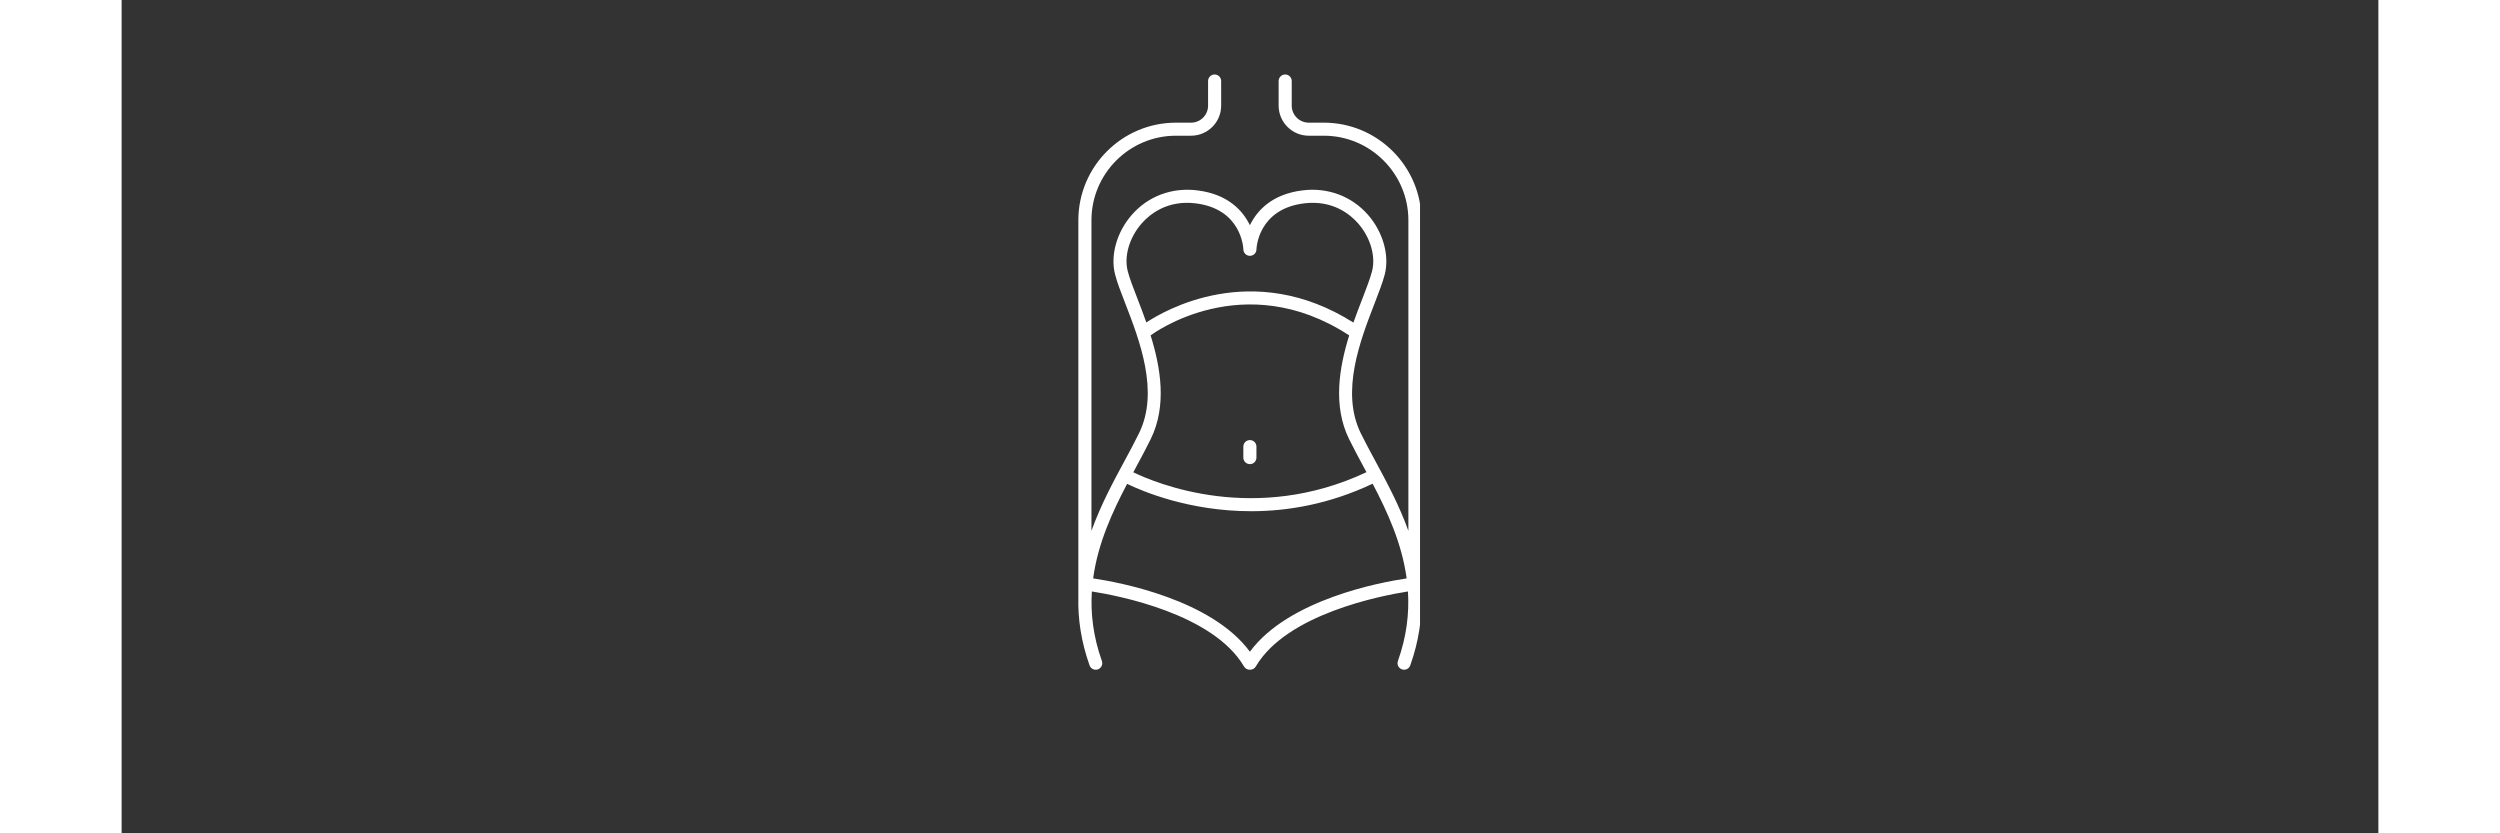
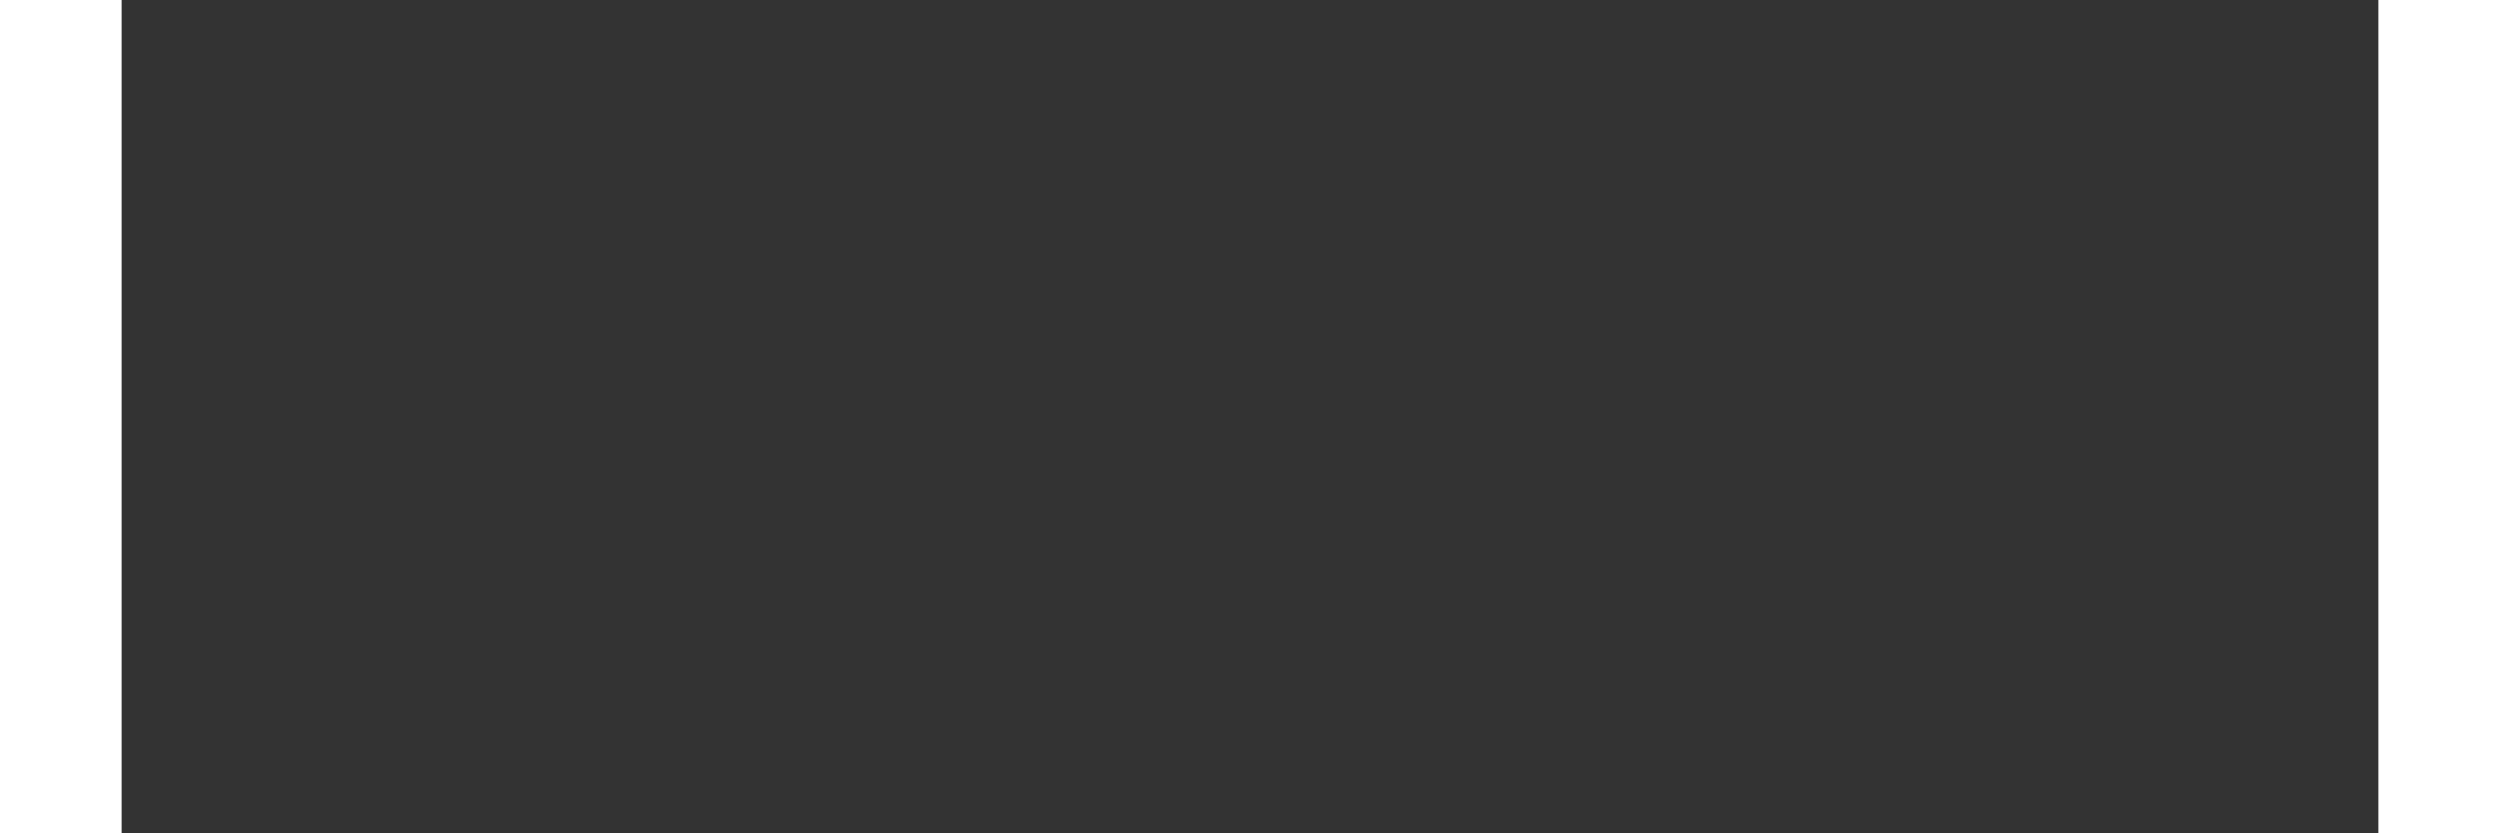
<svg xmlns="http://www.w3.org/2000/svg" width="300" zoomAndPan="magnify" viewBox="0 0 224.88 83.04" height="100" preserveAspectRatio="xMidYMid meet" version="1.0">
  <rect x="0" y="0" width="224.88" height="83.04" fill="#333333" stroke="none" />
  <defs>
    <clipPath id="434de4d040">
-       <path d="M 95.277 7.414 L 129.383 7.414 L 129.383 66.73 L 95.277 66.73 Z M 95.277 7.414 " clip-rule="nonzero" />
-     </clipPath>
+       </clipPath>
  </defs>
  <g clip-path="url(#434de4d040)">
    <path fill="#ffffff" d="M 112.43 64.941 C 108.586 59.727 99.406 58.02 96.809 57.637 C 97.285 54.133 98.73 51.004 100.195 48.215 C 101.691 48.941 106.371 50.941 112.551 50.941 C 116.184 50.941 120.336 50.246 124.66 48.199 C 126.125 50.992 127.574 54.129 128.051 57.637 C 125.453 58.02 116.273 59.727 112.43 64.941 Z M 102.559 43.73 C 104.168 40.441 103.547 36.664 102.535 33.418 C 102.559 33.406 102.578 33.395 102.598 33.379 C 102.691 33.312 111.773 26.551 122.301 33.406 C 122.309 33.414 122.316 33.414 122.324 33.422 C 121.316 36.664 120.695 40.441 122.301 43.73 C 122.738 44.621 123.234 45.539 123.758 46.516 C 123.855 46.691 123.949 46.871 124.047 47.051 C 112.926 52.285 103.051 48.148 100.809 47.062 C 100.906 46.879 101.004 46.695 101.102 46.516 C 101.629 45.539 102.125 44.621 102.559 43.73 Z M 100.258 27.027 C 99.871 25.535 100.418 23.66 101.652 22.258 C 102.438 21.363 104.176 19.918 107.016 20.262 C 111.594 20.82 111.773 24.684 111.781 24.859 C 111.781 24.879 111.785 24.895 111.785 24.914 C 111.789 24.934 111.789 24.953 111.793 24.973 C 111.797 25 111.809 25.023 111.816 25.051 C 111.82 25.062 111.824 25.078 111.828 25.09 C 111.84 25.117 111.852 25.141 111.867 25.164 C 111.875 25.176 111.879 25.188 111.887 25.199 C 111.898 25.219 111.914 25.234 111.926 25.25 C 111.941 25.27 111.957 25.285 111.973 25.305 C 111.977 25.309 111.98 25.312 111.988 25.316 C 112.098 25.422 112.246 25.488 112.414 25.492 C 112.418 25.492 112.422 25.492 112.426 25.492 C 112.434 25.492 112.441 25.492 112.445 25.492 C 112.477 25.492 112.504 25.488 112.535 25.484 C 112.539 25.48 112.543 25.48 112.551 25.48 C 112.586 25.473 112.621 25.465 112.656 25.453 C 112.664 25.449 112.668 25.445 112.676 25.445 C 112.703 25.434 112.73 25.418 112.758 25.402 C 112.77 25.398 112.781 25.391 112.793 25.383 C 112.812 25.371 112.832 25.355 112.848 25.34 C 112.863 25.328 112.879 25.316 112.891 25.305 C 112.906 25.289 112.918 25.273 112.93 25.258 C 112.945 25.238 112.961 25.223 112.973 25.207 C 112.98 25.188 112.992 25.172 113 25.156 C 113.012 25.137 113.023 25.117 113.031 25.094 C 113.039 25.078 113.043 25.055 113.051 25.035 C 113.059 25.016 113.062 24.996 113.066 24.977 C 113.074 24.953 113.074 24.93 113.078 24.91 C 113.078 24.891 113.082 24.875 113.082 24.859 C 113.086 24.695 113.262 20.82 117.844 20.262 C 120.691 19.918 122.426 21.363 123.211 22.258 C 124.441 23.66 124.988 25.535 124.602 27.027 C 124.418 27.738 124.059 28.668 123.645 29.746 C 123.359 30.48 123.047 31.289 122.746 32.145 C 112.672 25.777 103.828 30.988 102.109 32.133 C 101.812 31.277 101.5 30.477 101.219 29.746 C 100.801 28.668 100.441 27.738 100.258 27.027 Z M 129.52 59.398 C 129.523 59.387 129.523 59.371 129.523 59.359 L 129.523 21.949 C 129.523 16.586 125.16 12.223 119.797 12.223 L 118.293 12.223 C 117.359 12.223 116.598 11.461 116.598 10.527 L 116.598 8.074 C 116.598 7.715 116.309 7.422 115.945 7.422 C 115.586 7.422 115.293 7.715 115.293 8.074 L 115.293 10.527 C 115.293 12.18 116.641 13.523 118.293 13.523 L 119.797 13.523 C 124.441 13.523 128.223 17.305 128.223 21.949 L 128.223 52.902 C 127.309 50.344 126.051 48.016 124.906 45.895 C 124.387 44.934 123.898 44.023 123.473 43.16 C 121.453 39.023 123.422 33.934 124.859 30.219 C 125.289 29.102 125.664 28.137 125.867 27.352 C 126.355 25.453 125.699 23.117 124.191 21.398 C 122.566 19.547 120.191 18.66 117.688 18.969 C 114.613 19.344 113.141 20.988 112.43 22.441 C 111.723 20.988 110.25 19.344 107.176 18.969 C 104.664 18.66 102.297 19.543 100.672 21.398 C 99.164 23.117 98.504 25.453 98.996 27.352 C 99.199 28.137 99.57 29.102 100.004 30.219 C 101.441 33.934 103.41 39.023 101.387 43.16 C 100.965 44.023 100.477 44.934 99.957 45.895 C 98.809 48.016 97.555 50.344 96.641 52.902 L 96.641 21.949 C 96.641 17.305 100.418 13.523 105.062 13.523 L 106.566 13.523 C 108.223 13.523 109.566 12.18 109.566 10.527 L 109.566 8.074 C 109.566 7.715 109.273 7.422 108.914 7.422 C 108.555 7.422 108.262 7.715 108.262 8.074 L 108.262 10.527 C 108.262 11.461 107.504 12.223 106.566 12.223 L 105.062 12.223 C 99.699 12.223 95.336 16.586 95.336 21.949 L 95.336 59.531 C 95.285 61.652 95.602 63.906 96.453 66.305 C 96.547 66.57 96.797 66.738 97.066 66.738 C 97.137 66.738 97.211 66.727 97.285 66.699 C 97.625 66.578 97.801 66.207 97.68 65.867 C 96.809 63.418 96.547 61.109 96.68 58.938 C 99.328 59.352 108.762 61.168 111.844 66.414 C 111.969 66.621 112.184 66.738 112.41 66.738 C 112.414 66.738 112.422 66.734 112.43 66.734 C 112.438 66.734 112.445 66.738 112.453 66.738 C 112.676 66.738 112.895 66.621 113.016 66.414 C 116.102 61.168 125.531 59.352 128.18 58.938 C 128.316 61.109 128.051 63.418 127.18 65.867 C 127.059 66.207 127.238 66.578 127.578 66.699 C 127.648 66.727 127.723 66.738 127.797 66.738 C 128.062 66.738 128.316 66.57 128.41 66.305 C 129.277 63.859 129.59 61.562 129.52 59.398 " fill-opacity="1" fill-rule="nonzero" />
  </g>
-   <path fill="#ffffff" d="M 112.43 46.25 C 112.793 46.25 113.082 45.961 113.082 45.598 L 113.082 44.504 C 113.082 44.145 112.793 43.852 112.43 43.852 C 112.07 43.852 111.777 44.145 111.777 44.504 L 111.777 45.598 C 111.777 45.961 112.07 46.25 112.43 46.25 " fill-opacity="1" fill-rule="nonzero" />
</svg>